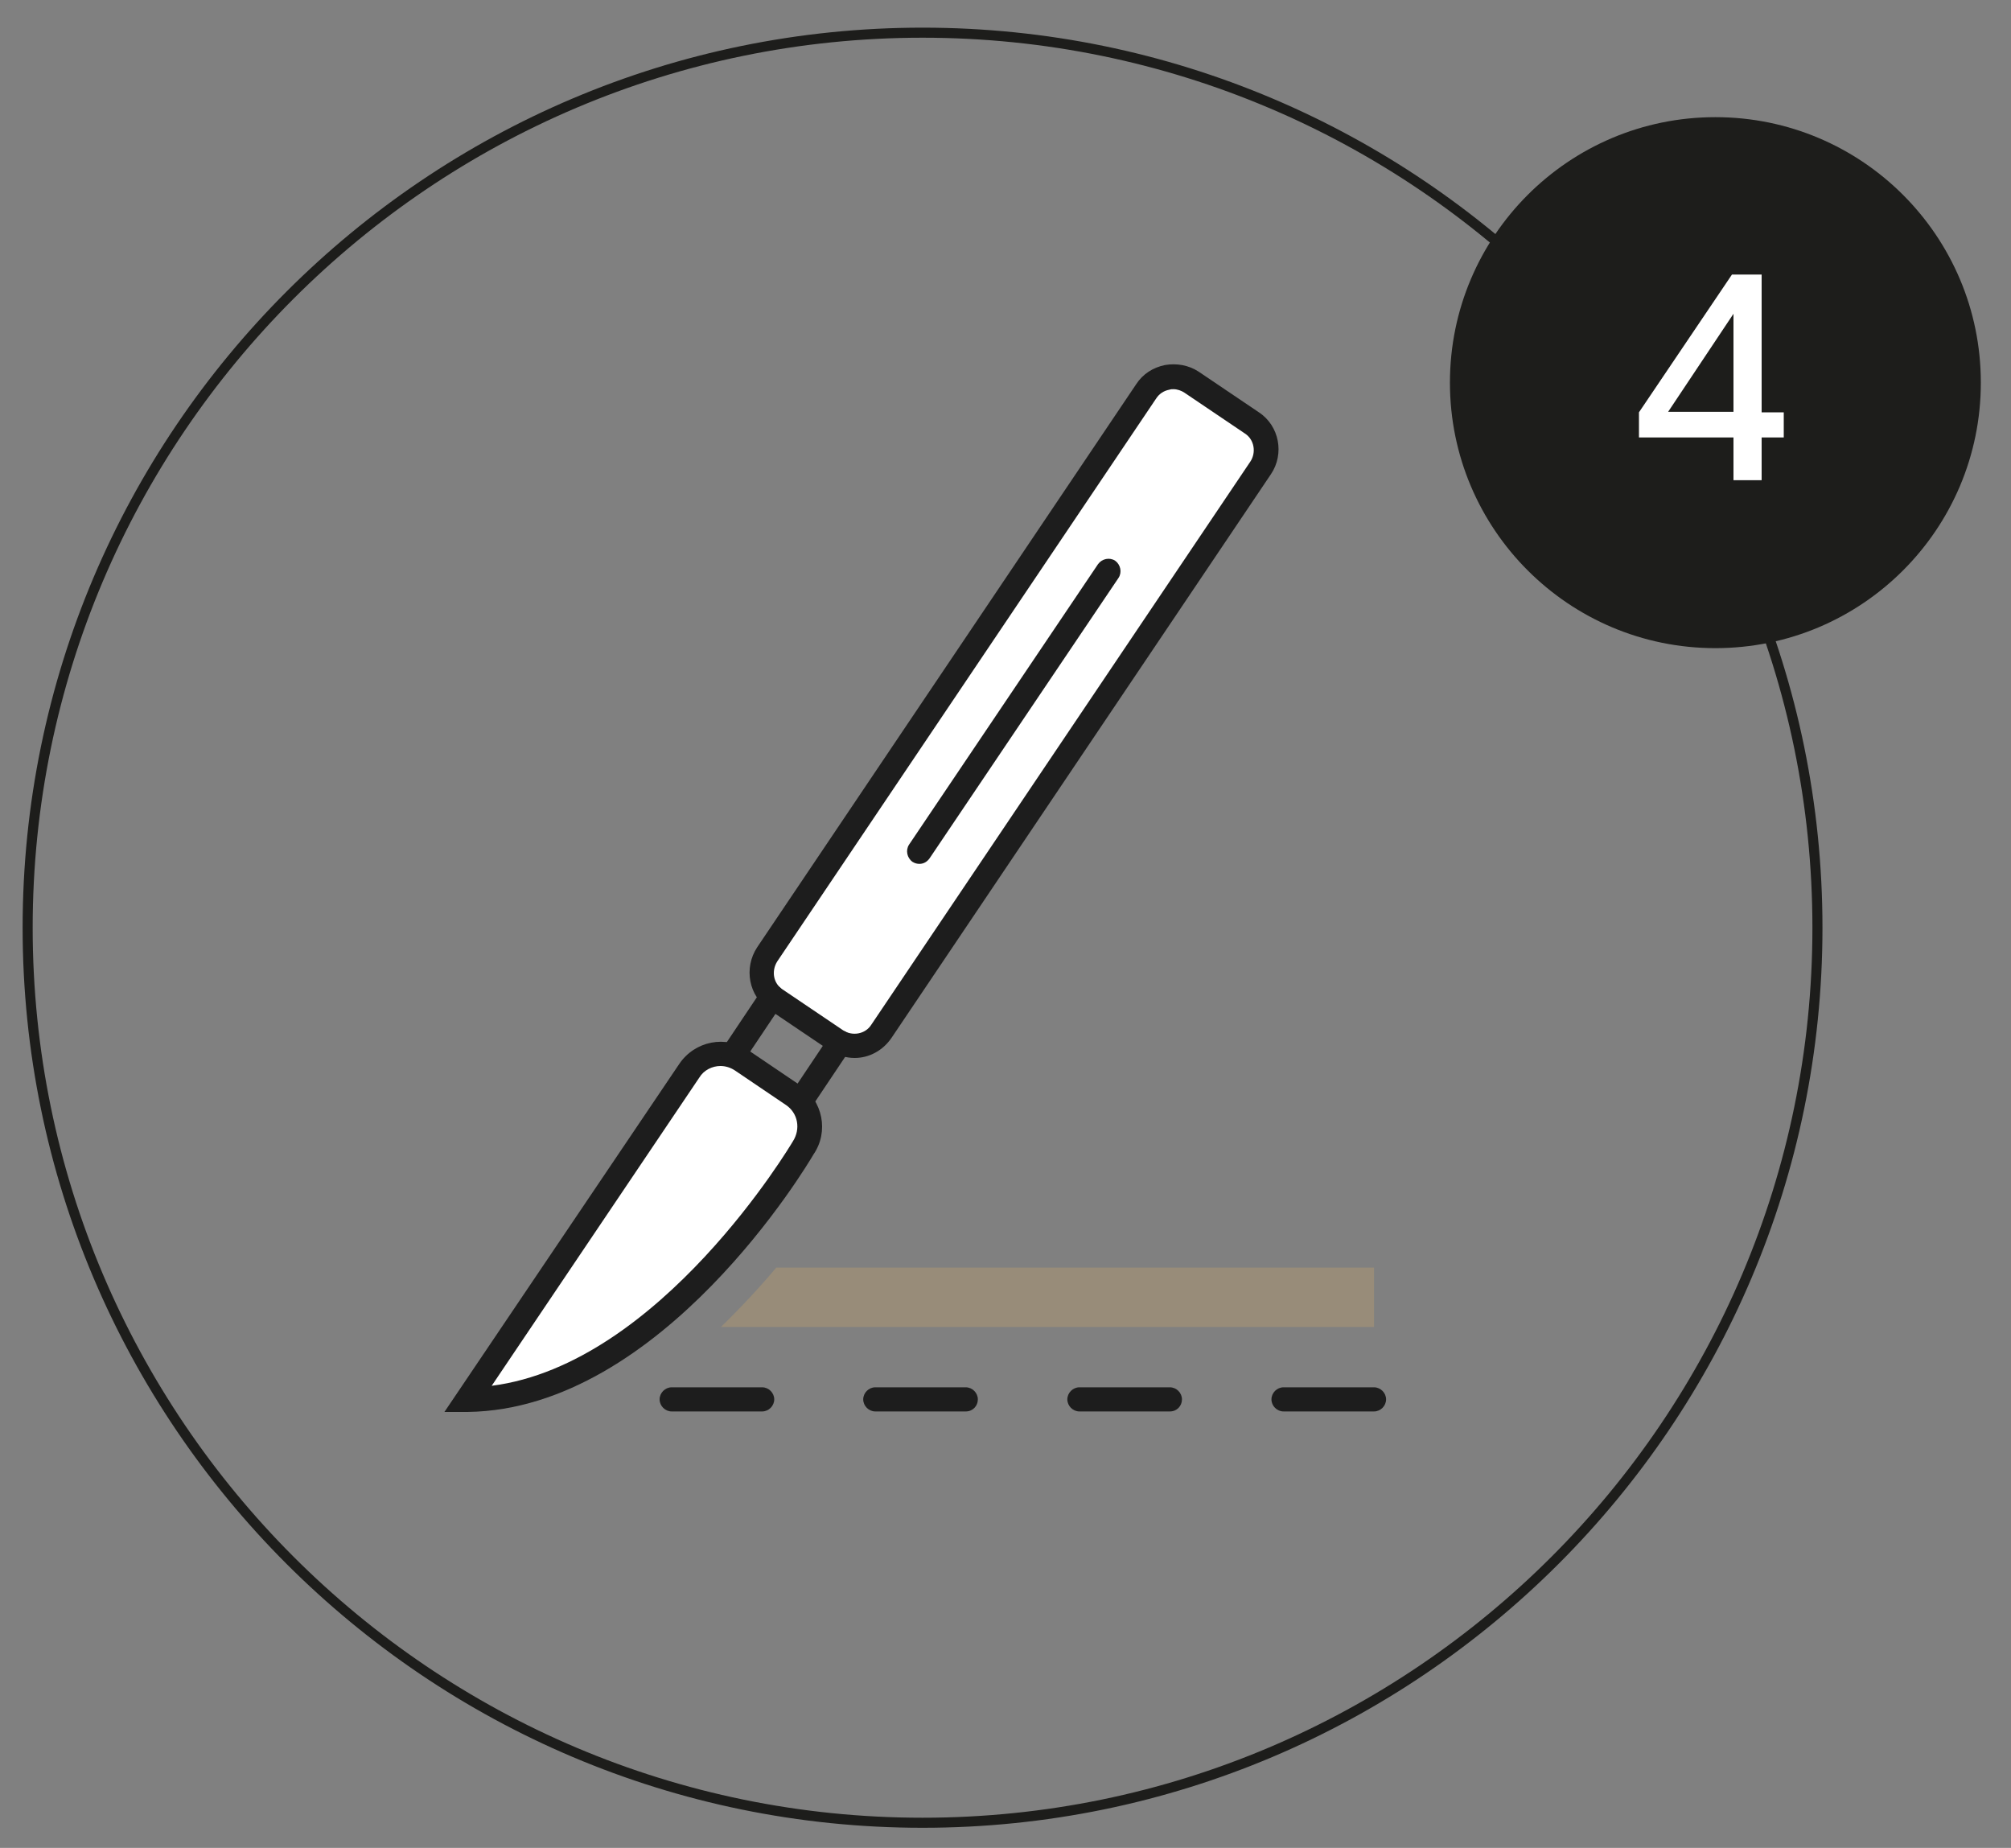
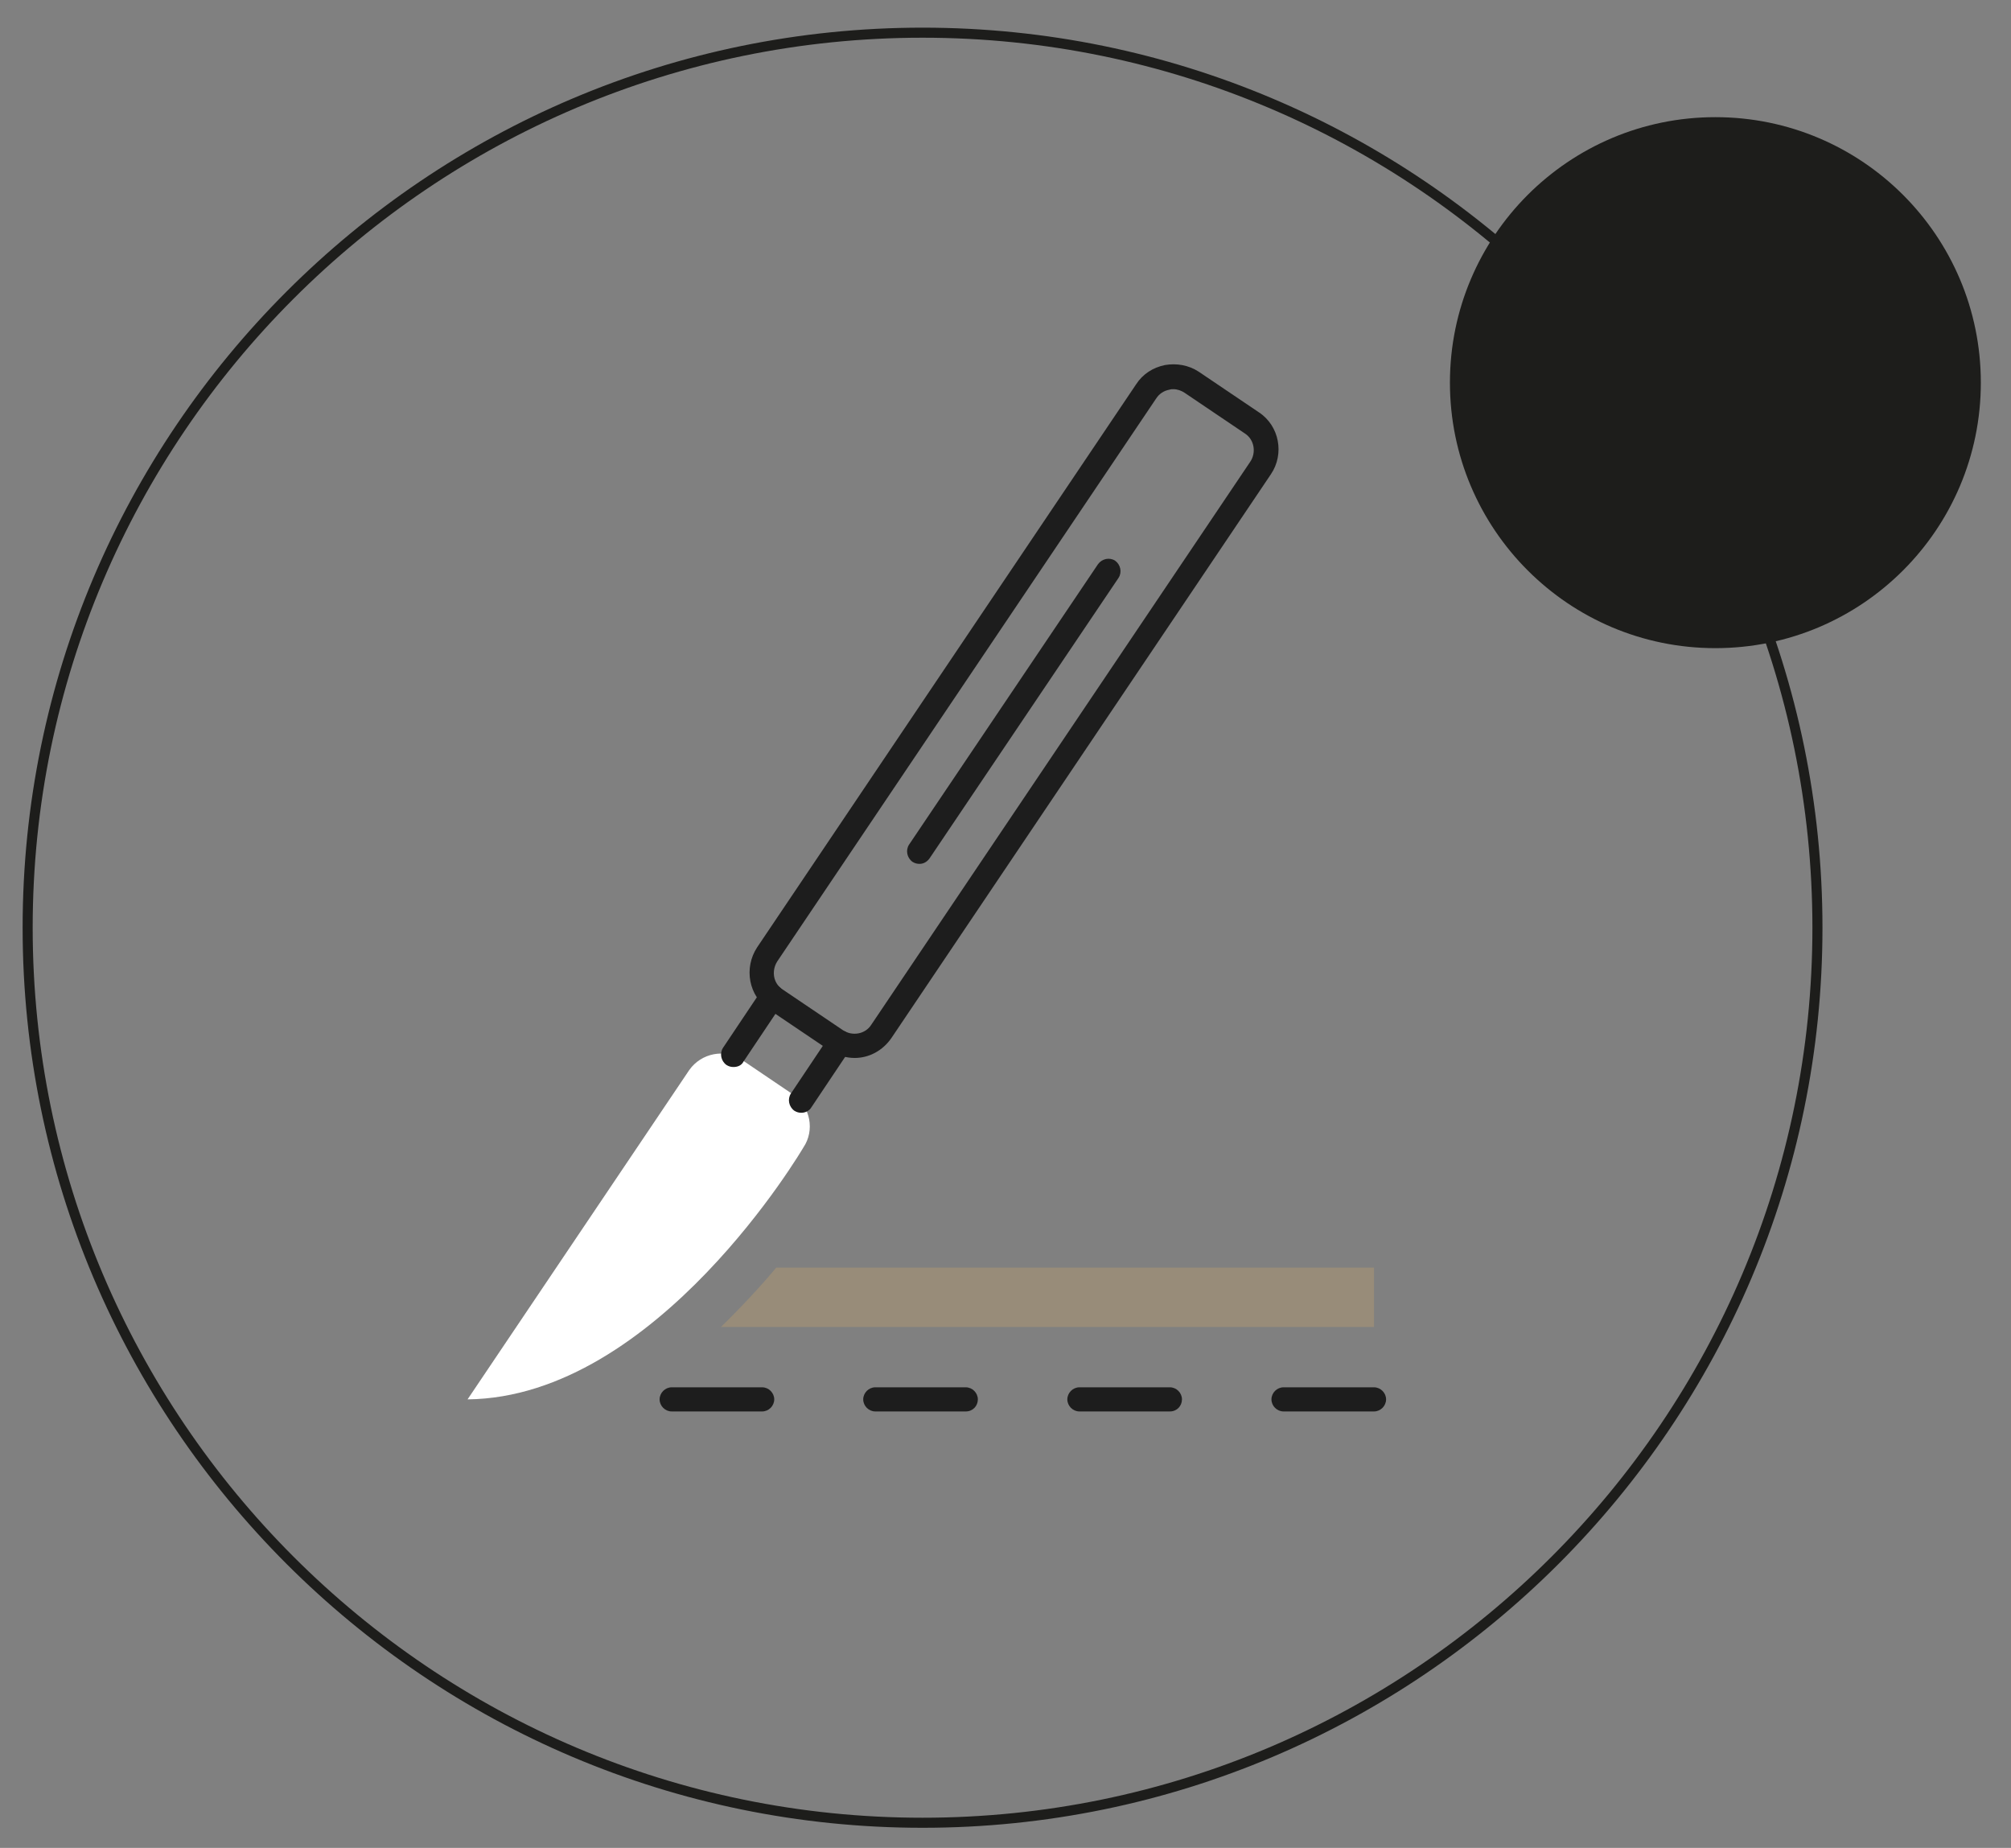
<svg xmlns="http://www.w3.org/2000/svg" version="1.1" id="Ebene_1" x="0px" y="0px" viewBox="0 0 400 367.5" style="enable-background:new 0 0 400 367.5;" xml:space="preserve">
  <rect x="0" y="0" width="400" height="367.5" fill="#808080" stroke="none" />
  <style type="text/css">
	.st0{fill:#1D1D1B;}
	.st1{fill:#FFFFFF;}
	.st2{fill:#1D1D1D;}
	.st3{fill:none;}
	.st4{opacity:0.5;}
	.st5{fill:#AF9871;}
</style>
  <g>
    <path class="st0" d="M183.5,363.5c-98.7,0-179-80.3-179-179s80.3-179,179-179s179,80.3,179,179S282.2,363.5,183.5,363.5z    M183.5,7.5c-97.6,0-177,79.4-177,177s79.4,177,177,177s177-79.4,177-177S281.1,7.5,183.5,7.5z" />
  </g>
  <circle class="st0" cx="341.2" cy="76.1" r="52.8" />
  <g>
    <g>
      <g>
-         <path class="st1" d="M249,84.2l-12-8.1c-3-2-7-1.2-9,1.8l-75.4,112c-2,3-1.2,7,1.8,9l12,8.1c3,2,7,1.2,9-1.8l75.4-112     C252.8,90.2,252,86.2,249,84.2z" />
        <path class="st2" d="M170,210.4c-1.7,0-3.4-0.5-5-1.5l-12-8.1c-4.1-2.7-5.1-8.3-2.4-12.4l75.4-112c1.3-2,3.3-3.3,5.7-3.8     c2.3-0.4,4.7,0,6.7,1.3l12,8.1l0,0c4.1,2.7,5.1,8.3,2.4,12.3l-75.4,112C175.6,209,172.8,210.4,170,210.4z M233.4,77.4     c-0.3,0-0.5,0-0.8,0.1c-1.1,0.2-2,0.8-2.6,1.7l-75.4,112c-1.2,1.9-0.8,4.4,1.1,5.6l12,8.1c1.8,1.2,4.4,0.8,5.6-1.1l75.4-112     c1.2-1.8,0.8-4.4-1.1-5.6l0,0l-12-8.1C235,77.7,234.2,77.4,233.4,77.4z" />
      </g>
      <g>
        <path class="st1" d="M93,278.3c37.7-0.4,66.8-50.1,66.8-50.1c2.3-3.4,1.4-8.1-2-10.5l-10.2-6.9c-3.4-2.3-8.1-1.4-10.5,2L93,278.3     z" />
-         <path class="st2" d="M88.4,280.8l46.7-69.2c3.1-4.6,9.3-5.8,13.8-2.7l10.2,6.9c4.6,3.1,5.8,9.3,2.7,13.8     c-1.1,1.9-30.1,50.7-68.8,51.2L88.4,280.8z M143.3,212c-1.6,0-3.3,0.8-4.2,2.3l-41.3,61.3c33.6-4.3,59.6-48.1,59.9-48.6     c1.6-2.5,1-5.6-1.3-7.2l-10.2-6.9C145.3,212.3,144.3,212,143.3,212z" />
      </g>
      <g>
        <line class="st3" x1="167.1" y1="207.4" x2="159.4" y2="218.9" />
        <path class="st2" d="M159.4,221.3c-0.5,0-0.9-0.1-1.4-0.4c-1.1-0.8-1.4-2.3-0.7-3.4l7.7-11.5c0.8-1.1,2.3-1.4,3.4-0.7     s1.4,2.3,0.7,3.4l-7.7,11.5C161,220.9,160.2,221.3,159.4,221.3z" />
      </g>
      <g>
        <line class="st3" x1="145.9" y1="209.8" x2="153.7" y2="198.3" />
        <path class="st2" d="M145.9,212.2c-0.5,0-0.9-0.1-1.4-0.4c-1.1-0.8-1.4-2.3-0.7-3.4l7.7-11.5c0.8-1.1,2.3-1.4,3.4-0.7     s1.4,2.3,0.7,3.4l-7.7,11.5C147.5,211.9,146.7,212.2,145.9,212.2z" />
      </g>
      <g>
        <line class="st3" x1="182.9" y1="169.4" x2="220.5" y2="113.6" />
        <path class="st2" d="M182.9,171.8c-0.5,0-0.9-0.1-1.4-0.4c-1.1-0.8-1.4-2.3-0.7-3.4l37.6-55.8c0.8-1.1,2.3-1.4,3.4-0.7     c1.1,0.8,1.4,2.3,0.7,3.4l-37.6,55.8C184.4,171.4,183.7,171.8,182.9,171.8z" />
      </g>
    </g>
    <g>
      <path class="st2" d="M151.6,280.7h-18c-1.3,0-2.4-1.1-2.4-2.4s1.1-2.4,2.4-2.4h18c1.3,0,2.4,1.1,2.4,2.4S152.9,280.7,151.6,280.7z    " />
    </g>
    <g>
      <path class="st2" d="M192.1,280.7h-18c-1.3,0-2.4-1.1-2.4-2.4s1.1-2.4,2.4-2.4h18c1.3,0,2.4,1.1,2.4,2.4S193.5,280.7,192.1,280.7z    " />
    </g>
    <g>
      <path class="st2" d="M232.7,280.7h-18c-1.3,0-2.4-1.1-2.4-2.4s1.1-2.4,2.4-2.4h18c1.3,0,2.4,1.1,2.4,2.4S234.1,280.7,232.7,280.7z    " />
    </g>
    <g>
      <path class="st2" d="M273.3,280.7h-18c-1.3,0-2.4-1.1-2.4-2.4s1.1-2.4,2.4-2.4h18c1.3,0,2.4,1.1,2.4,2.4S274.6,280.7,273.3,280.7z    " />
    </g>
    <g class="st4">
      <path class="st5" d="M154.4,252.1c-3.2,3.8-6.9,7.8-11,11.8h129.9v-11.8H154.4z" />
    </g>
  </g>
  <g>
-     <path class="st1" d="M326,82l18.5-27.4h5.9v27.4h4.4V87h-4.4v8.5h-5.6V87H326L326,82L326,82z M344.8,81.9V62.4l-13,19.5H344.8z" />
-   </g>
+     </g>
</svg>